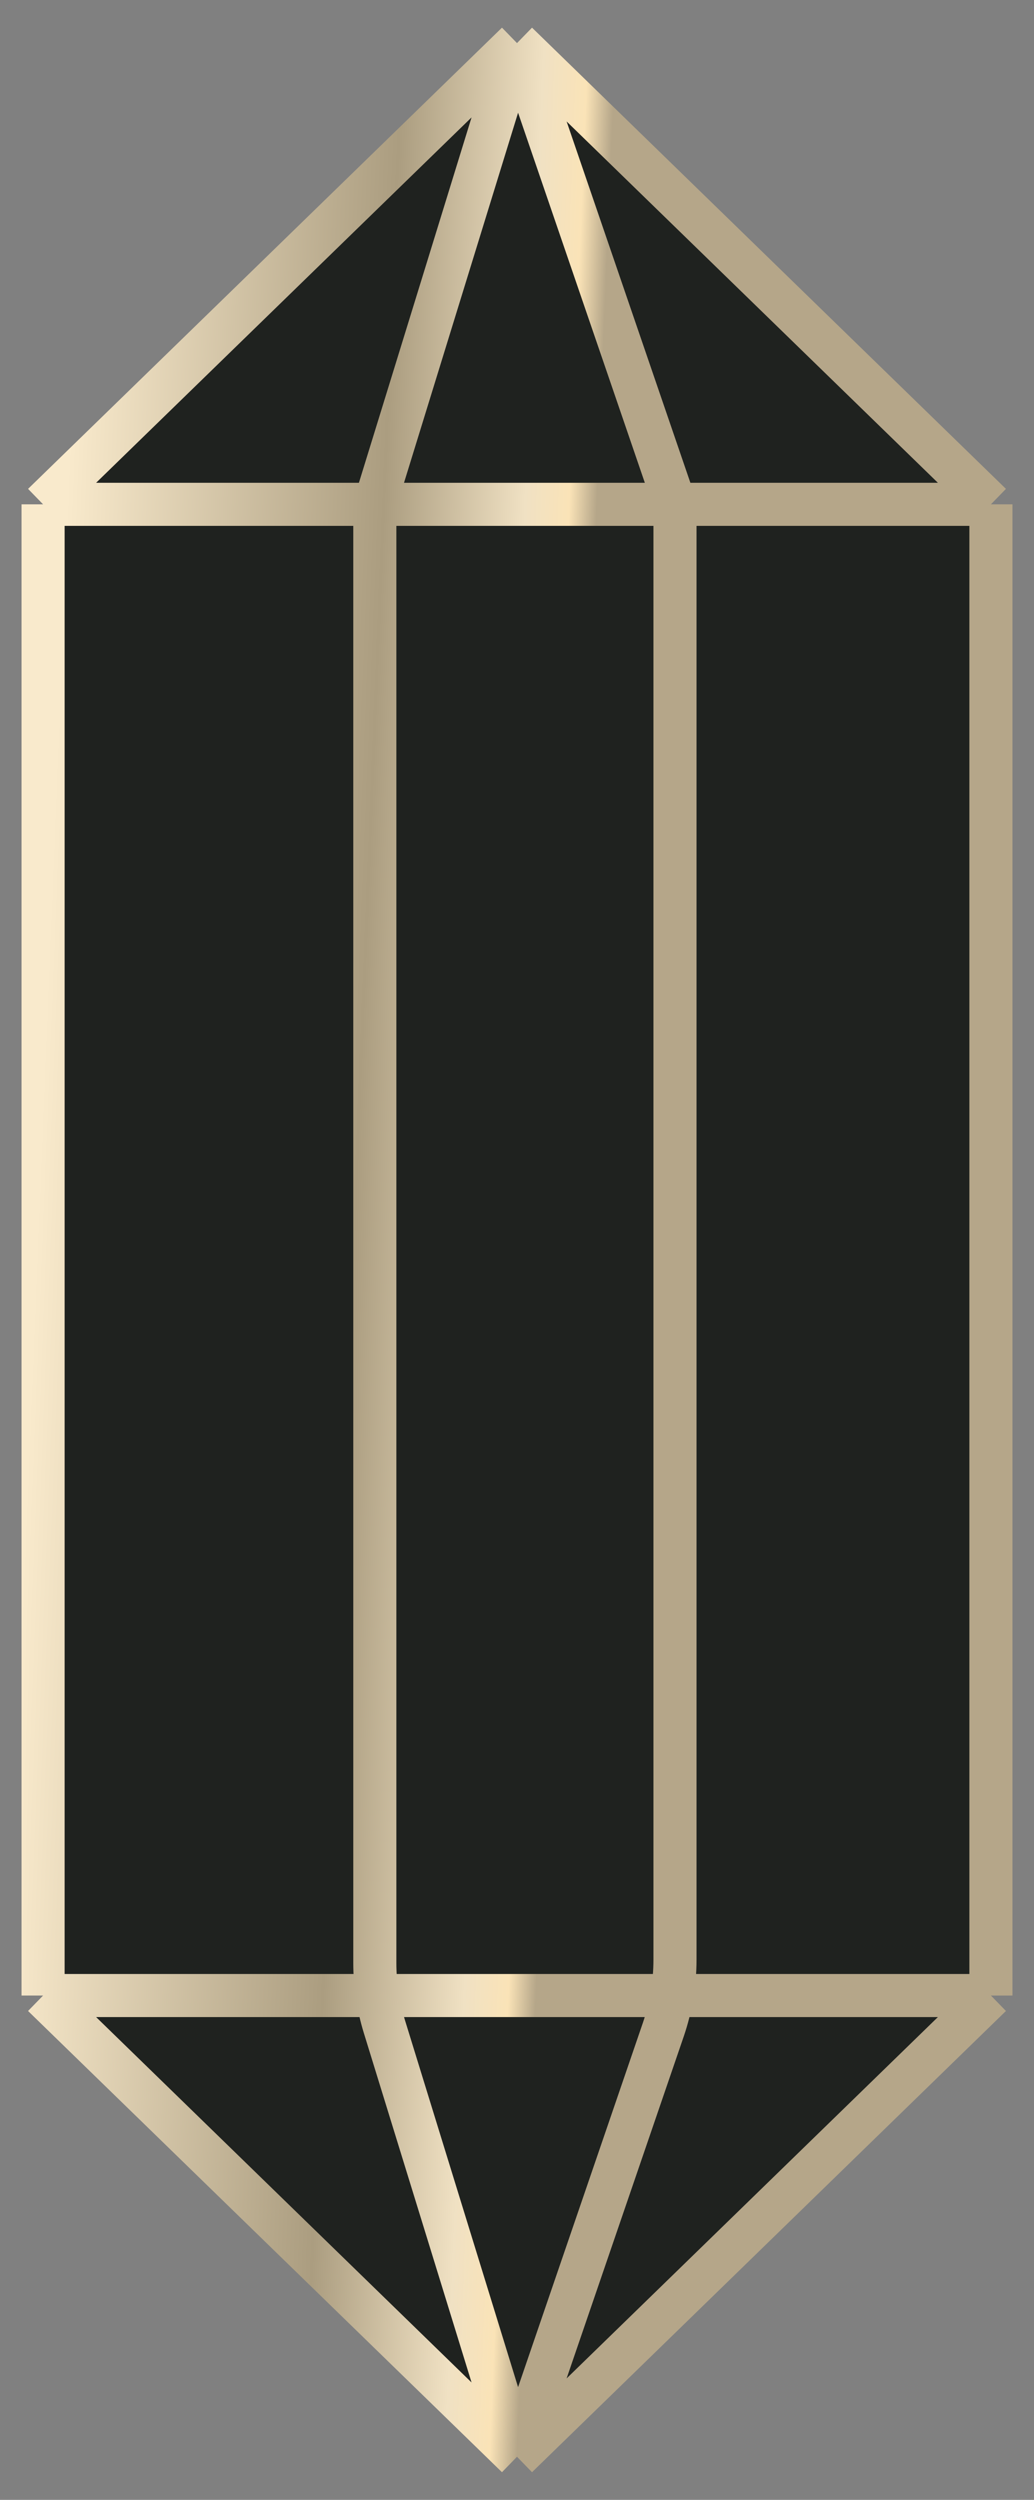
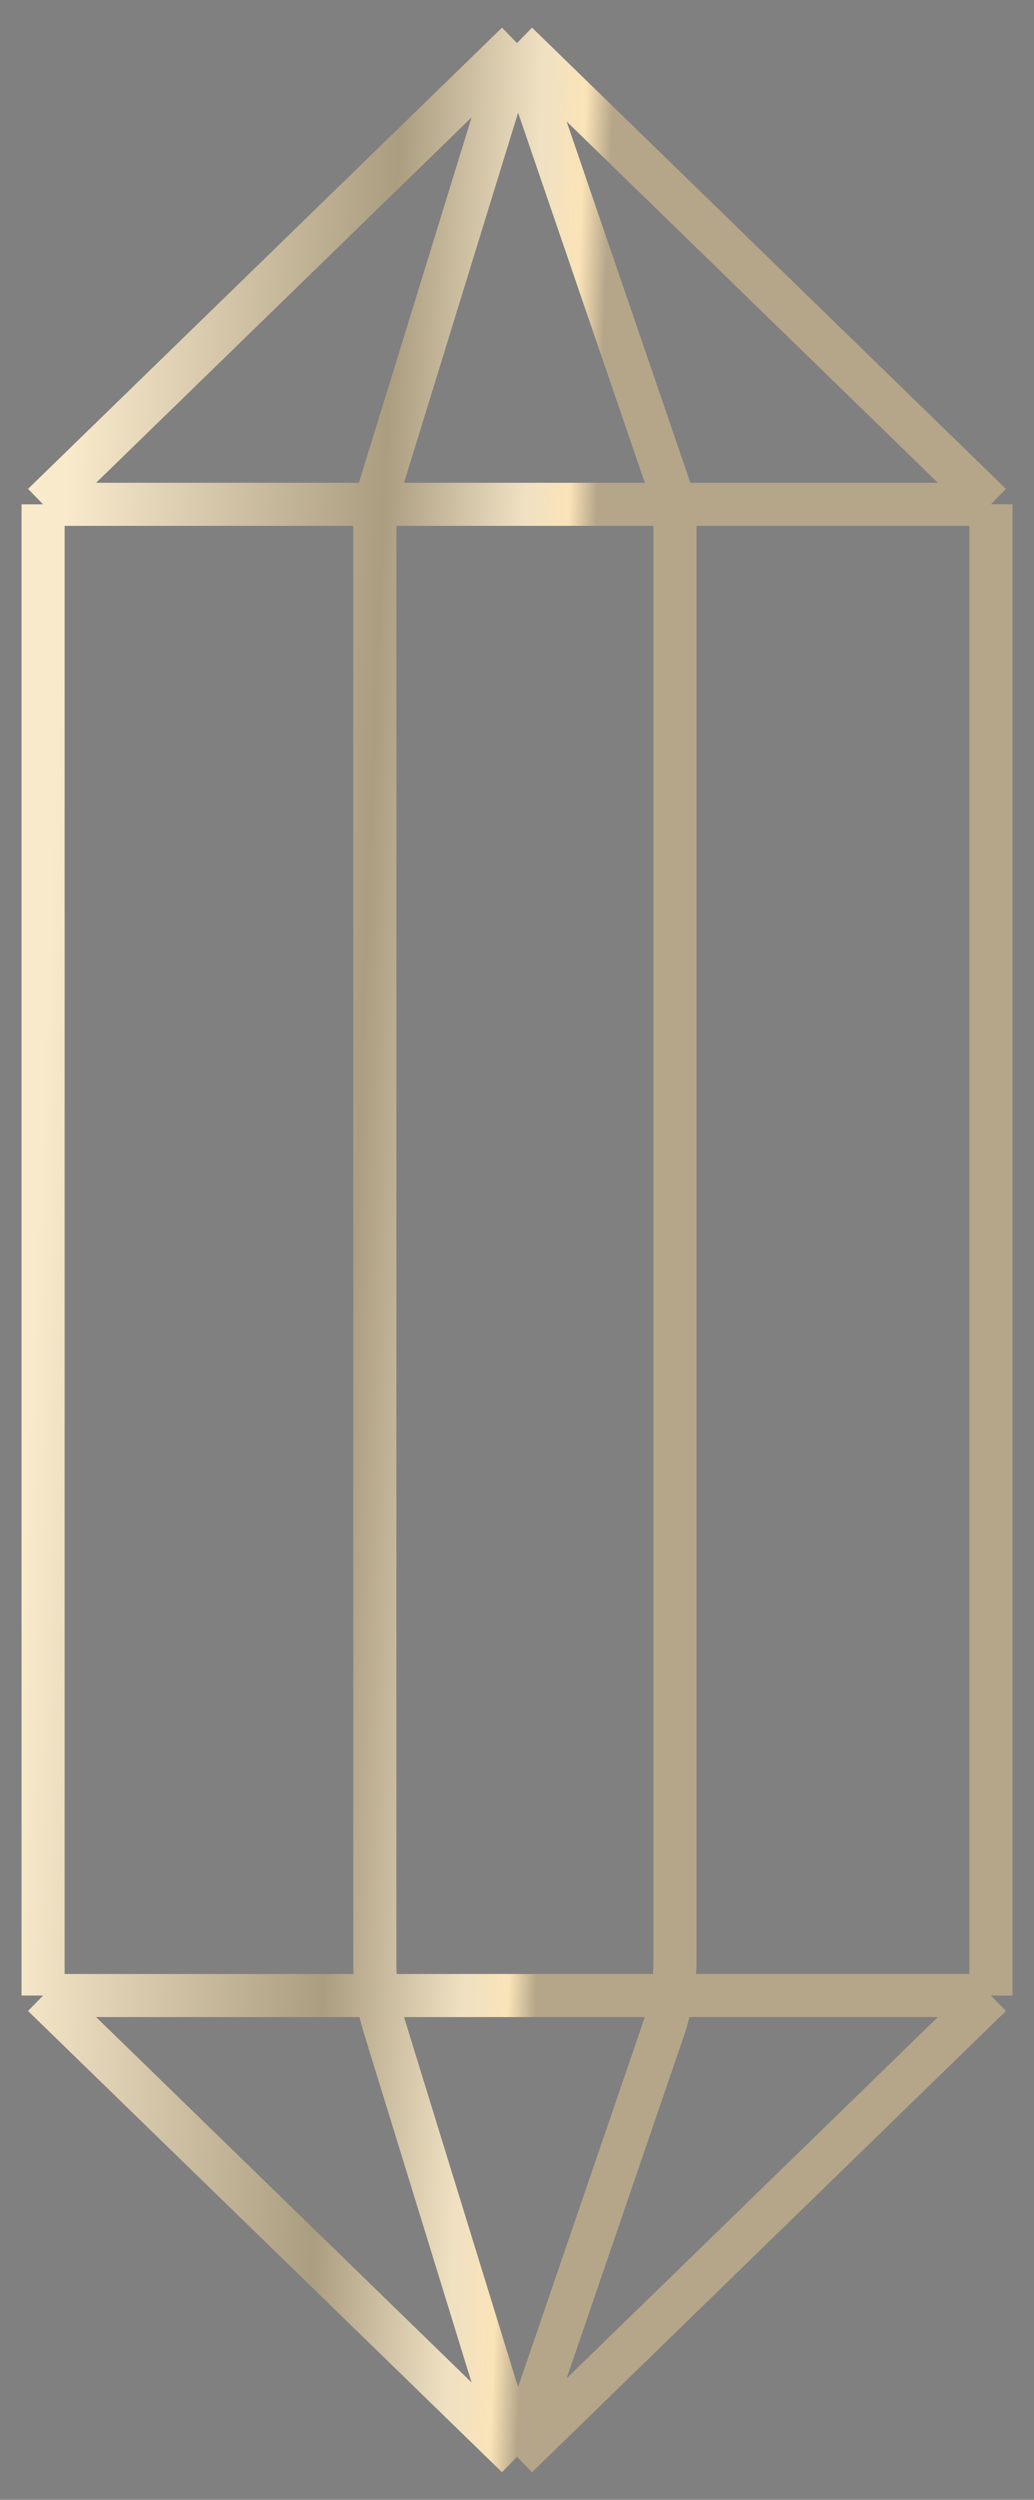
<svg xmlns="http://www.w3.org/2000/svg" width="24" height="58" viewBox="0 0 24 58" fill="none">
  <rect x="0" y="0" width="24" height="58" fill="#808080" stroke="none" />
-   <path d="M1 11.701L12 1L23 11.701V46.299L12 57L1 46.299V11.701Z" fill="#1F221F" />
  <path d="M12 1L1 11.701M12 1L23 11.701M12 1L8.7 11.701M12 1L15.667 11.701M1 11.701V46.299M1 11.701H8.7M1 46.299L12 57M1 46.299H23M12 57L23 46.299M12 57L8.922 47.019C8.775 46.542 8.7 46.045 8.7 45.546V11.701M12 57L15.397 47.087C15.575 46.566 15.667 46.018 15.667 45.467V11.701M23 46.299V11.701M23 11.701H15.667M8.7 11.701H15.667" stroke="url(#paint0_linear_354_133)" />
  <defs>
    <linearGradient id="paint0_linear_354_133" x1="3.222" y1="-29.271" x2="15.51" y2="-28.768" gradientUnits="userSpaceOnUse">
      <stop stop-color="#F9EACC" />
      <stop offset="0.599" stop-color="#AB9D80" />
      <stop offset="0.865" stop-color="#F0E1C3" />
      <stop offset="0.948" stop-color="#FAE3B7" />
      <stop offset="1" stop-color="#B5A689" />
    </linearGradient>
  </defs>
</svg>